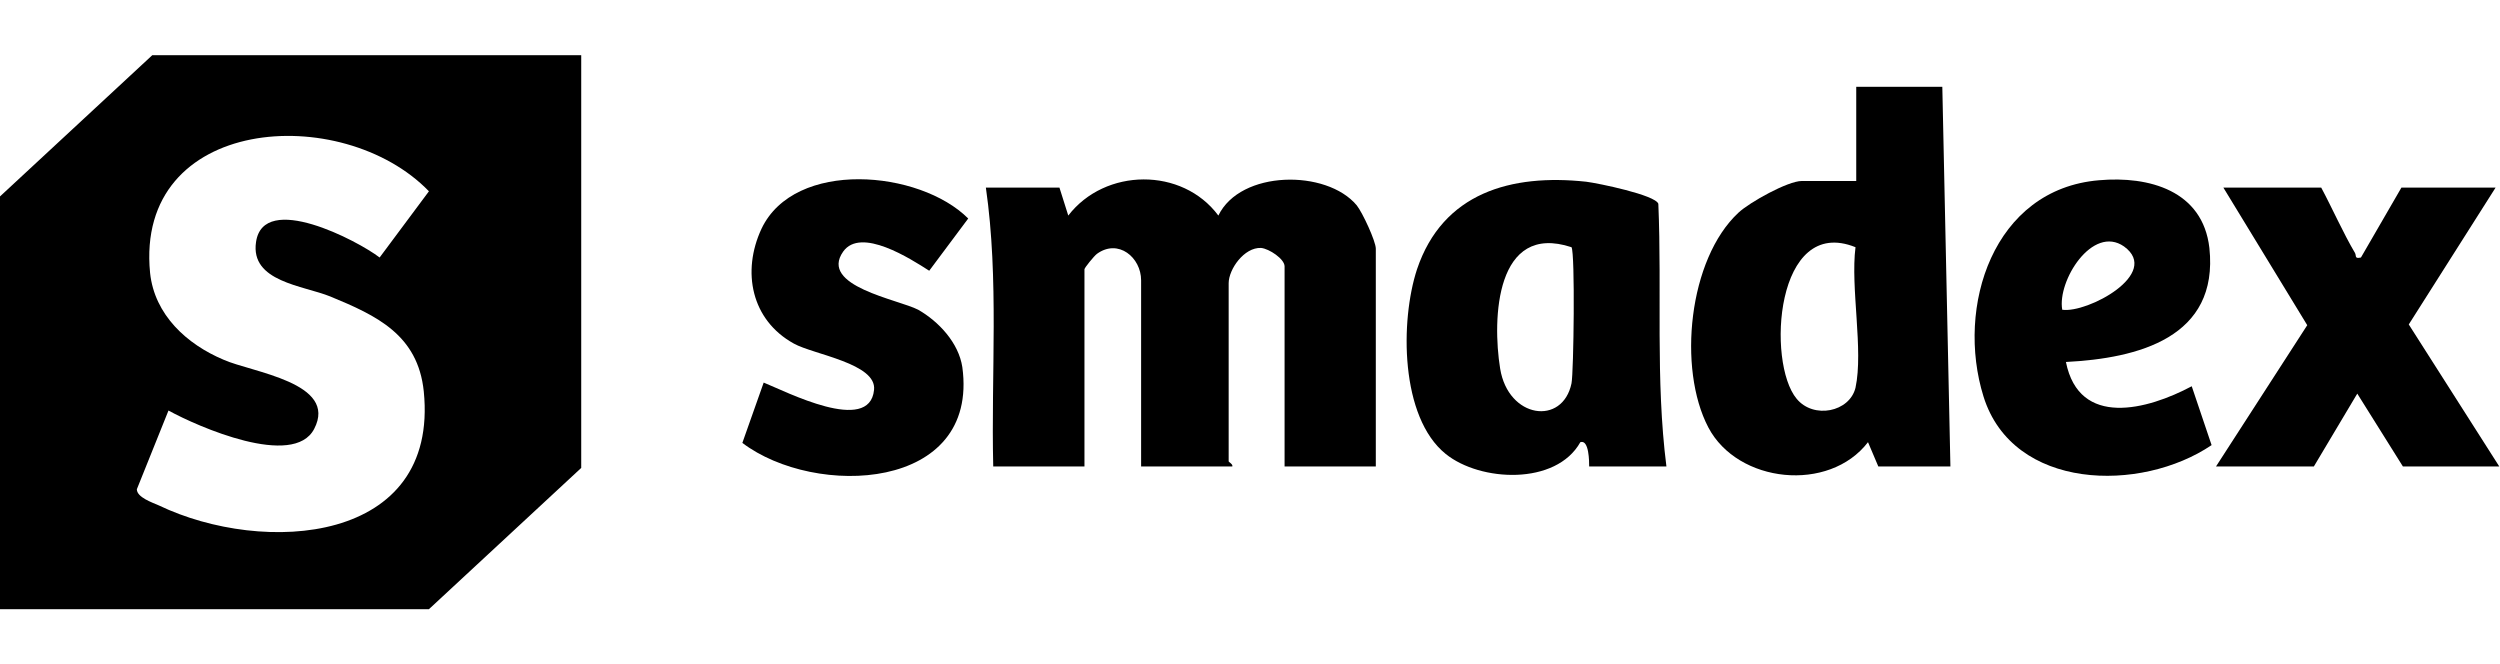
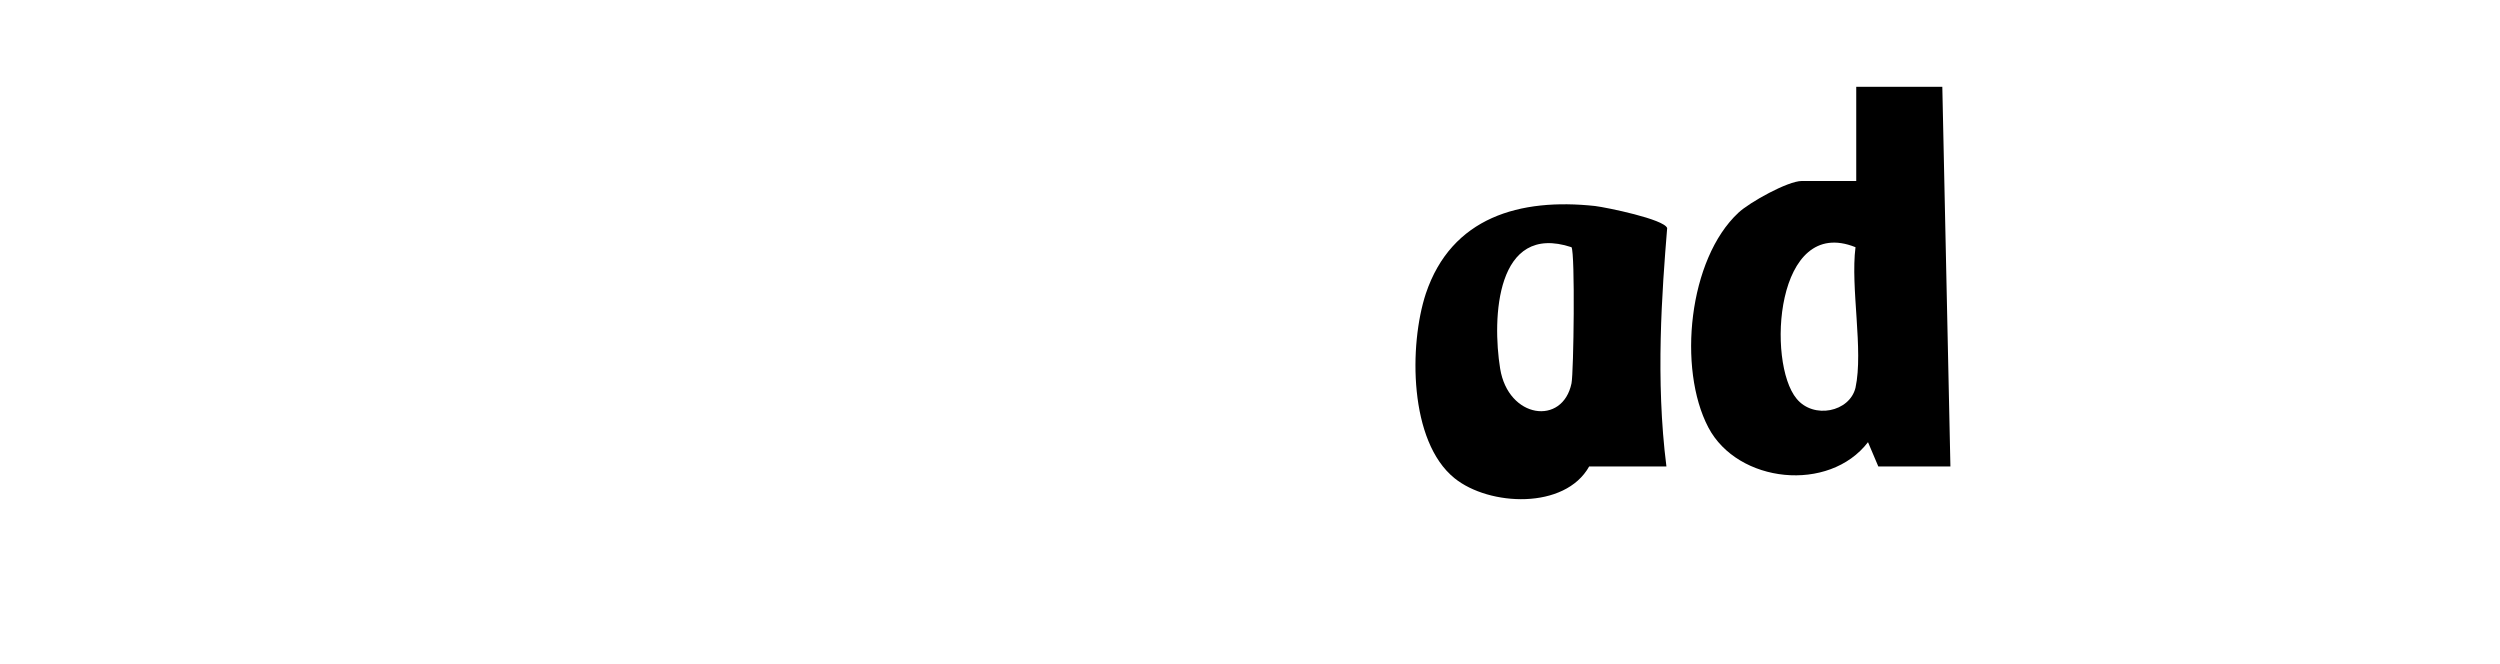
<svg xmlns="http://www.w3.org/2000/svg" version="1.0" id="Layer_1" x="0px" y="0px" viewBox="0 0 339.8 90.3" style="enable-background:new 0 0 339.8 90.3;" xml:space="preserve">
  <style type="text/css">
	.st0{filter:url(#Adobe_OpacityMaskFilter);}
	.st1{fill-rule:evenodd;clip-rule:evenodd;fill:#FFFFFF;}
	.st2{mask:url(#b_00000010990171826216015940000018165771581280723389_);fill-rule:evenodd;clip-rule:evenodd;}
	.st3{fill-rule:evenodd;clip-rule:evenodd;}
	.st4{filter:url(#Adobe_OpacityMaskFilter_00000176001825973756676660000001451302888047432374_);}
	.st5{mask:url(#d_00000132802608781034049710000002971727705577577388_);fill-rule:evenodd;clip-rule:evenodd;}
	.st6{filter:url(#Adobe_OpacityMaskFilter_00000141450640463411932880000010593989080335782590_);}
	.st7{mask:url(#f_00000026877685616239692390000002115117945330324915_);fill-rule:evenodd;clip-rule:evenodd;}
	.st8{clip-path:url(#SVGID_00000049213864824202615160000015806289862828304553_);}
	.st9{clip-path:url(#SVGID_00000071522782055349292300000010703054979866292150_);}
	.st10{clip-path:url(#SVGID_00000069371624042901339840000001554705324315866527_);}
	.st11{clip-path:url(#SVGID_00000093156541331479256060000017509823546118123703_);}
	.st12{filter:url(#Adobe_OpacityMaskFilter_00000085950749869332233540000006363593359187388323_);}
	.st13{mask:url(#b_00000034079731716187373340000006014315924771390130_);fill-rule:evenodd;clip-rule:evenodd;}
	.st14{filter:url(#Adobe_OpacityMaskFilter_00000154392113177881945860000008823472310983619490_);}
	.st15{mask:url(#d_00000029040936349469035290000013778693935698407611_);fill-rule:evenodd;clip-rule:evenodd;}
	.st16{filter:url(#Adobe_OpacityMaskFilter_00000050641637390786073980000011032261147494240397_);}
	.st17{mask:url(#f_00000093168875395817611030000002018366799230203808_);fill-rule:evenodd;clip-rule:evenodd;}
</style>
  <g id="bGhJTt.tif">
    <g>
-       <path d="M79,7.5v56.1L58.3,82.8H0V26.7L20.7,7.5H79z M22.9,55.8l-4.3,10.7c0,1.1,2.1,1.8,3,2.2c14.2,6.8,38.1,5.3,36-15.5    c-0.8-7.7-6.4-10.3-12.7-12.9c-3.7-1.5-10.9-2-10.1-7.4c1-6.9,13.8-0.2,16.8,2.1l6.7-9c-11.8-12.2-40-10.3-37.9,11.1    c0.6,5.7,5,9.7,10,11.8c3.8,1.7,15.6,3.1,12.3,9.4C39.9,63.7,26.9,58,22.9,55.8z" />
-       <path d="M144,25.5l1.2,3.8c5-6.5,15.5-6.6,20.4,0c3-6.2,14.7-6.3,18.8-1.4c0.8,1,2.6,4.9,2.6,5.9v29.6h-12.4V36.2    c0-1-2.1-2.4-3.2-2.5c-2.3-0.1-4.4,2.9-4.4,4.8v24.2c0,0.1,0.6,0.4,0.5,0.7h-12.4V38.1c0-3.1-3.1-5.7-6-3.6    c-0.4,0.3-1.7,1.9-1.7,2.1v26.8h-12.4c-0.3-12.6,0.8-25.4-1-37.9H144z" />
      <path d="M265.1,63.4h-9.8l-1.4-3.3c-5.3,6.9-17.7,5.6-21.7-2c-4.2-8-2.7-22.9,4.1-29.2c1.5-1.4,6.7-4.3,8.6-4.3h7.4V11.8h11.7    L265.1,63.4z M252.2,33.6c-10.9-4.4-12.1,15.7-8,20.6c2.3,2.8,7.2,1.8,8-1.5C253.3,47.6,251.5,39.1,252.2,33.6z" />
-       <path d="M226.5,63.4h-10.5c0-0.6,0-3.7-1.2-3.3c-3.3,5.9-13.6,5.4-18.3,1.6c-6.2-5-6.2-18.1-3.9-25.1c3.5-10.4,12.8-13,23-11.9    c1.6,0.2,9.4,1.8,9.8,3C225.9,39.6,225,51.6,226.5,63.4z M213.6,33.6c-10.3-3.4-10.8,9.7-9.7,16.5c1.1,6.8,8.5,7.8,9.7,2    C213.9,50.6,214.1,34.4,213.6,33.6z" />
-       <path d="M280.8,49.2c1.8,9,11.1,6.5,17.1,3.3l2.7,8c-9.6,6.5-27,6.2-31-6.6c-3.8-12.2,1.3-28.2,15.7-29.4c6.8-0.6,14.1,1.4,15,9.2    C301.6,45.9,290.6,48.7,280.8,49.2z M280.3,42.1c3.4,0.5,13.5-4.9,8.4-8.6C284.4,30.5,279.6,38.2,280.3,42.1z" />
-       <path d="M315.5,25.5c1.5,2.8,3,6.2,4.6,8.9c0.2,0.4-0.1,0.8,0.8,0.6l5.5-9.5h12.8l-11.8,18.6l12.3,19.3h-13.1l-6.2-9.9l-5.9,9.9    h-13.3l12.4-19.2l-11.4-18.7H315.5z" />
-       <path d="M103.8,52c3,1.2,14.4,7.1,15,1c0.4-3.6-8.2-4.8-10.9-6.3c-5.8-3.2-7.1-9.8-4.4-15.6c4.5-9.5,21.5-8,28.1-1.4l-5.3,7.1    c-2.5-1.6-9.3-6-11.7-2.6c-3.3,4.7,7.5,6.5,10.2,7.9c2.8,1.6,5.5,4.5,6,7.8c2.3,16.9-20,17.8-29.9,10.3L103.8,52z" />
+       <path d="M226.5,63.4h-10.5c-3.3,5.9-13.6,5.4-18.3,1.6c-6.2-5-6.2-18.1-3.9-25.1c3.5-10.4,12.8-13,23-11.9    c1.6,0.2,9.4,1.8,9.8,3C225.9,39.6,225,51.6,226.5,63.4z M213.6,33.6c-10.3-3.4-10.8,9.7-9.7,16.5c1.1,6.8,8.5,7.8,9.7,2    C213.9,50.6,214.1,34.4,213.6,33.6z" />
    </g>
  </g>
</svg>